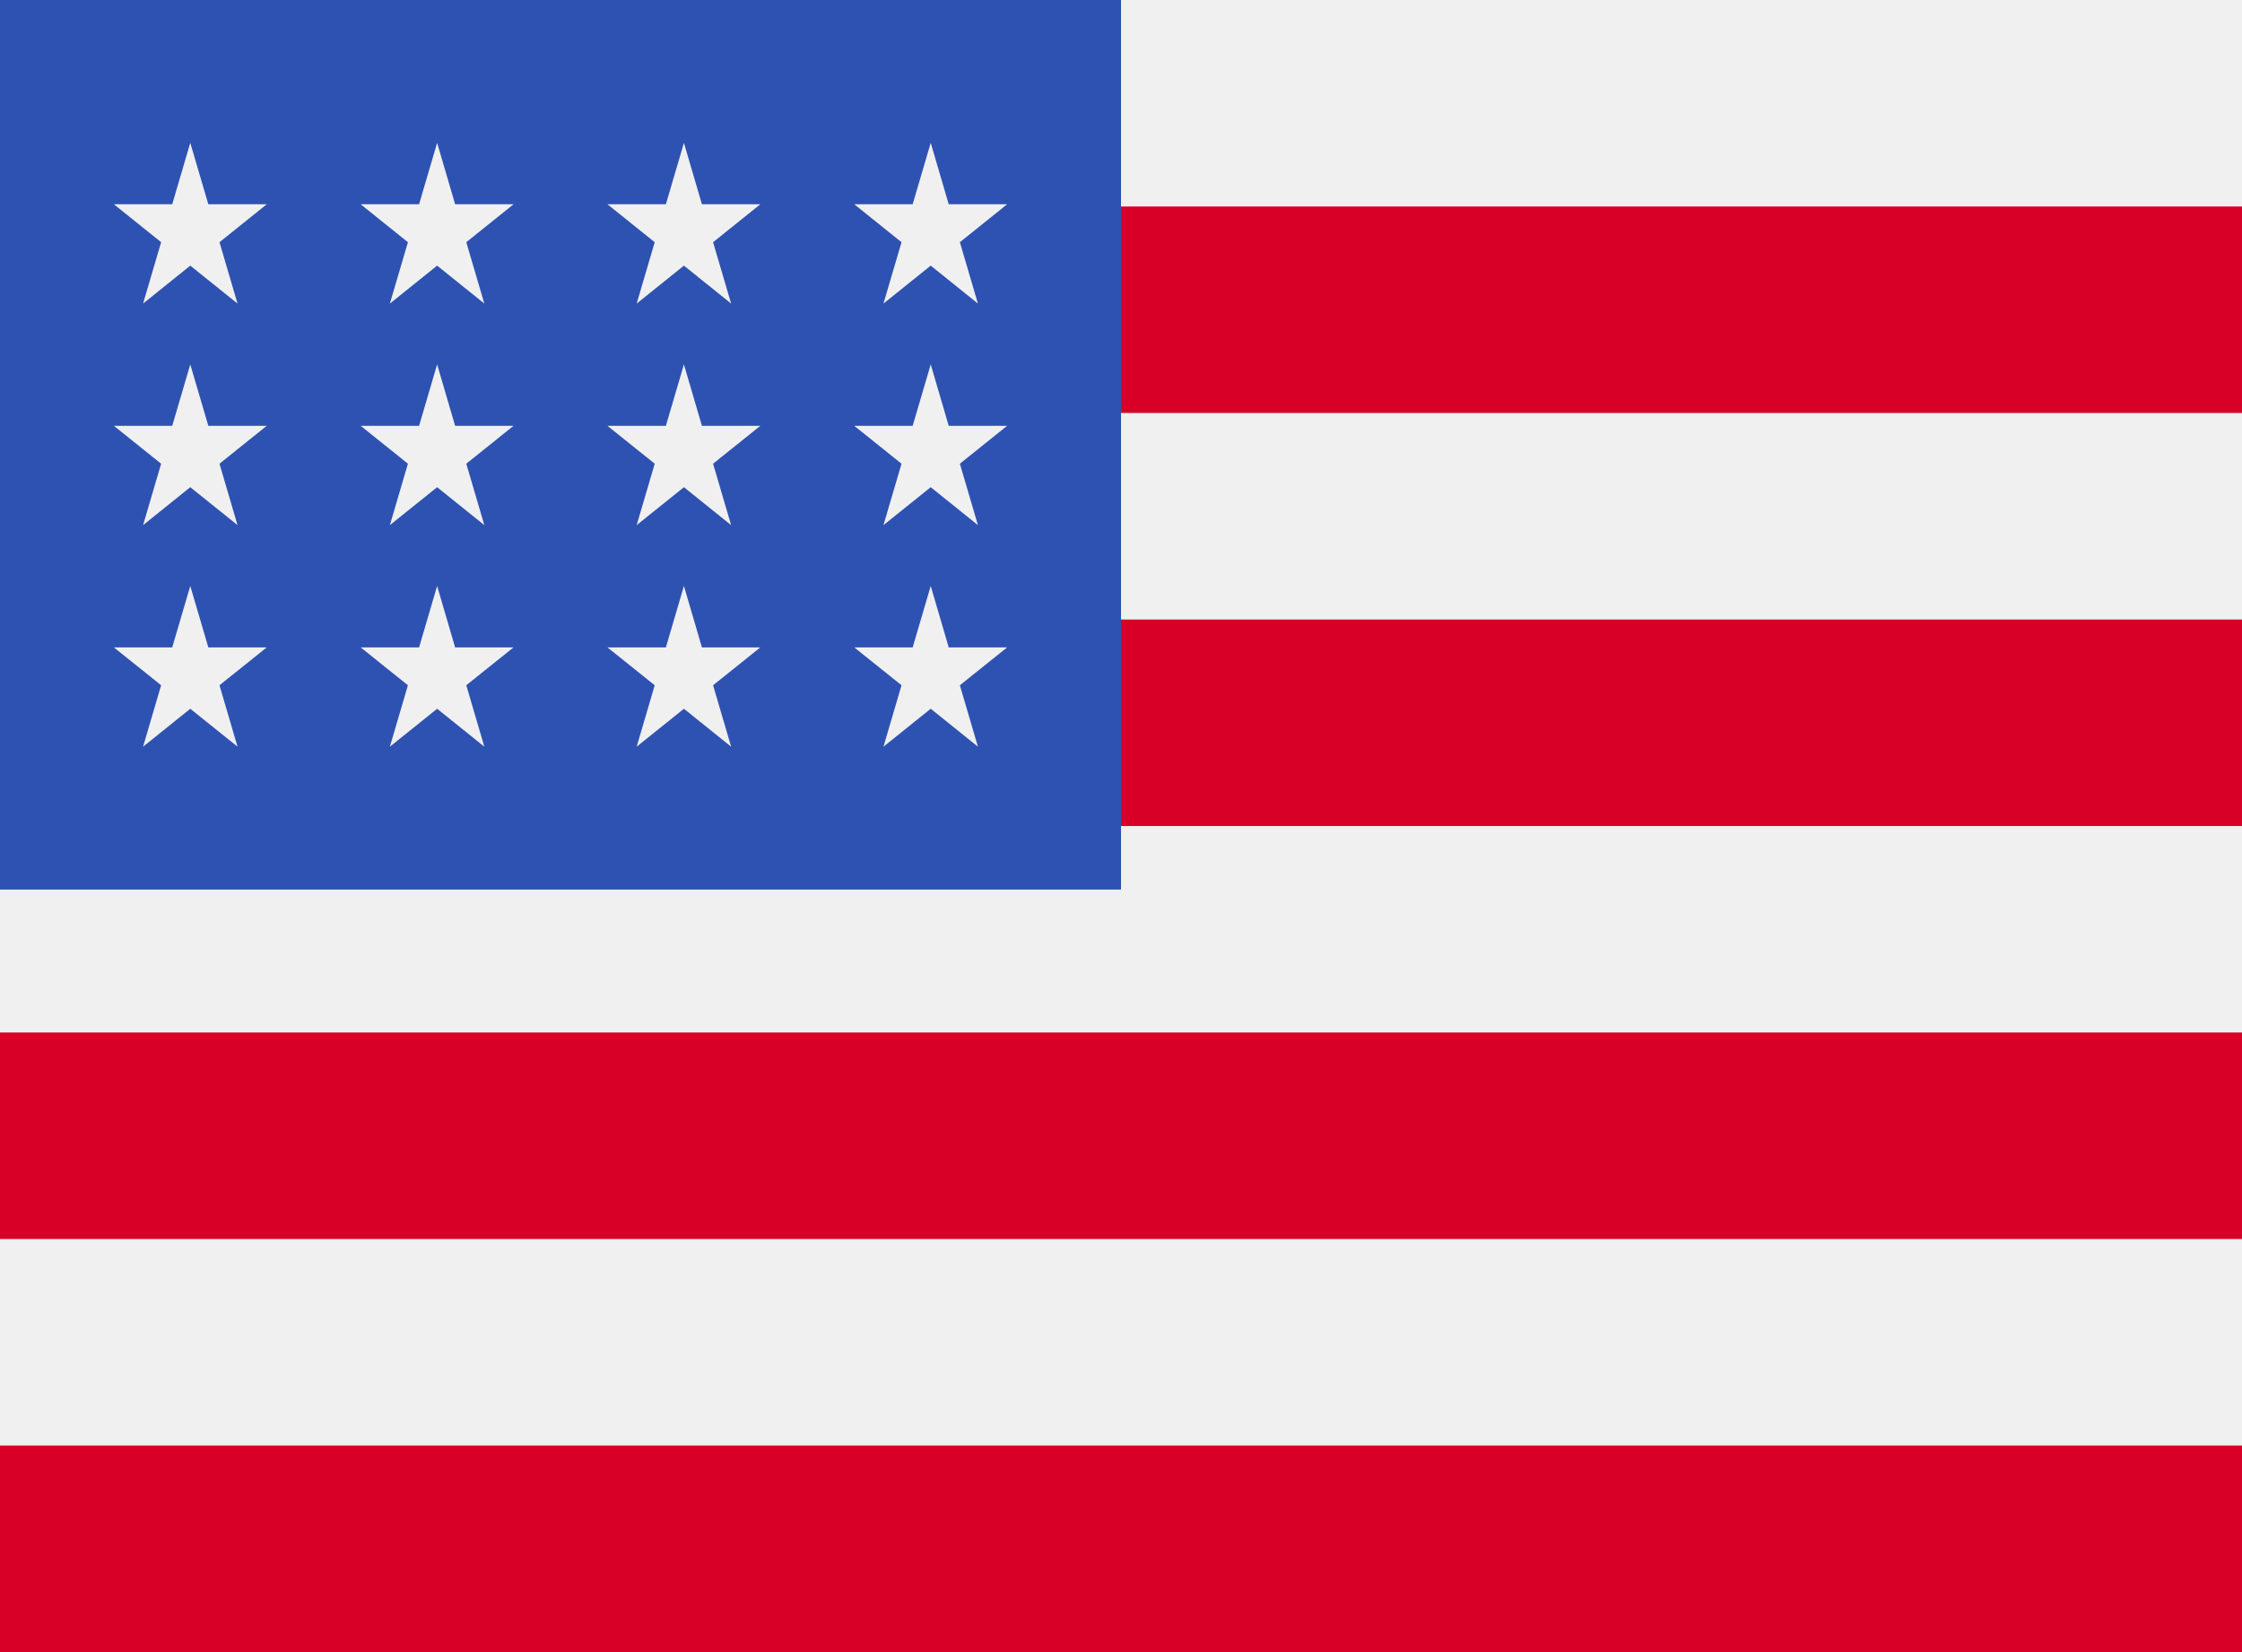
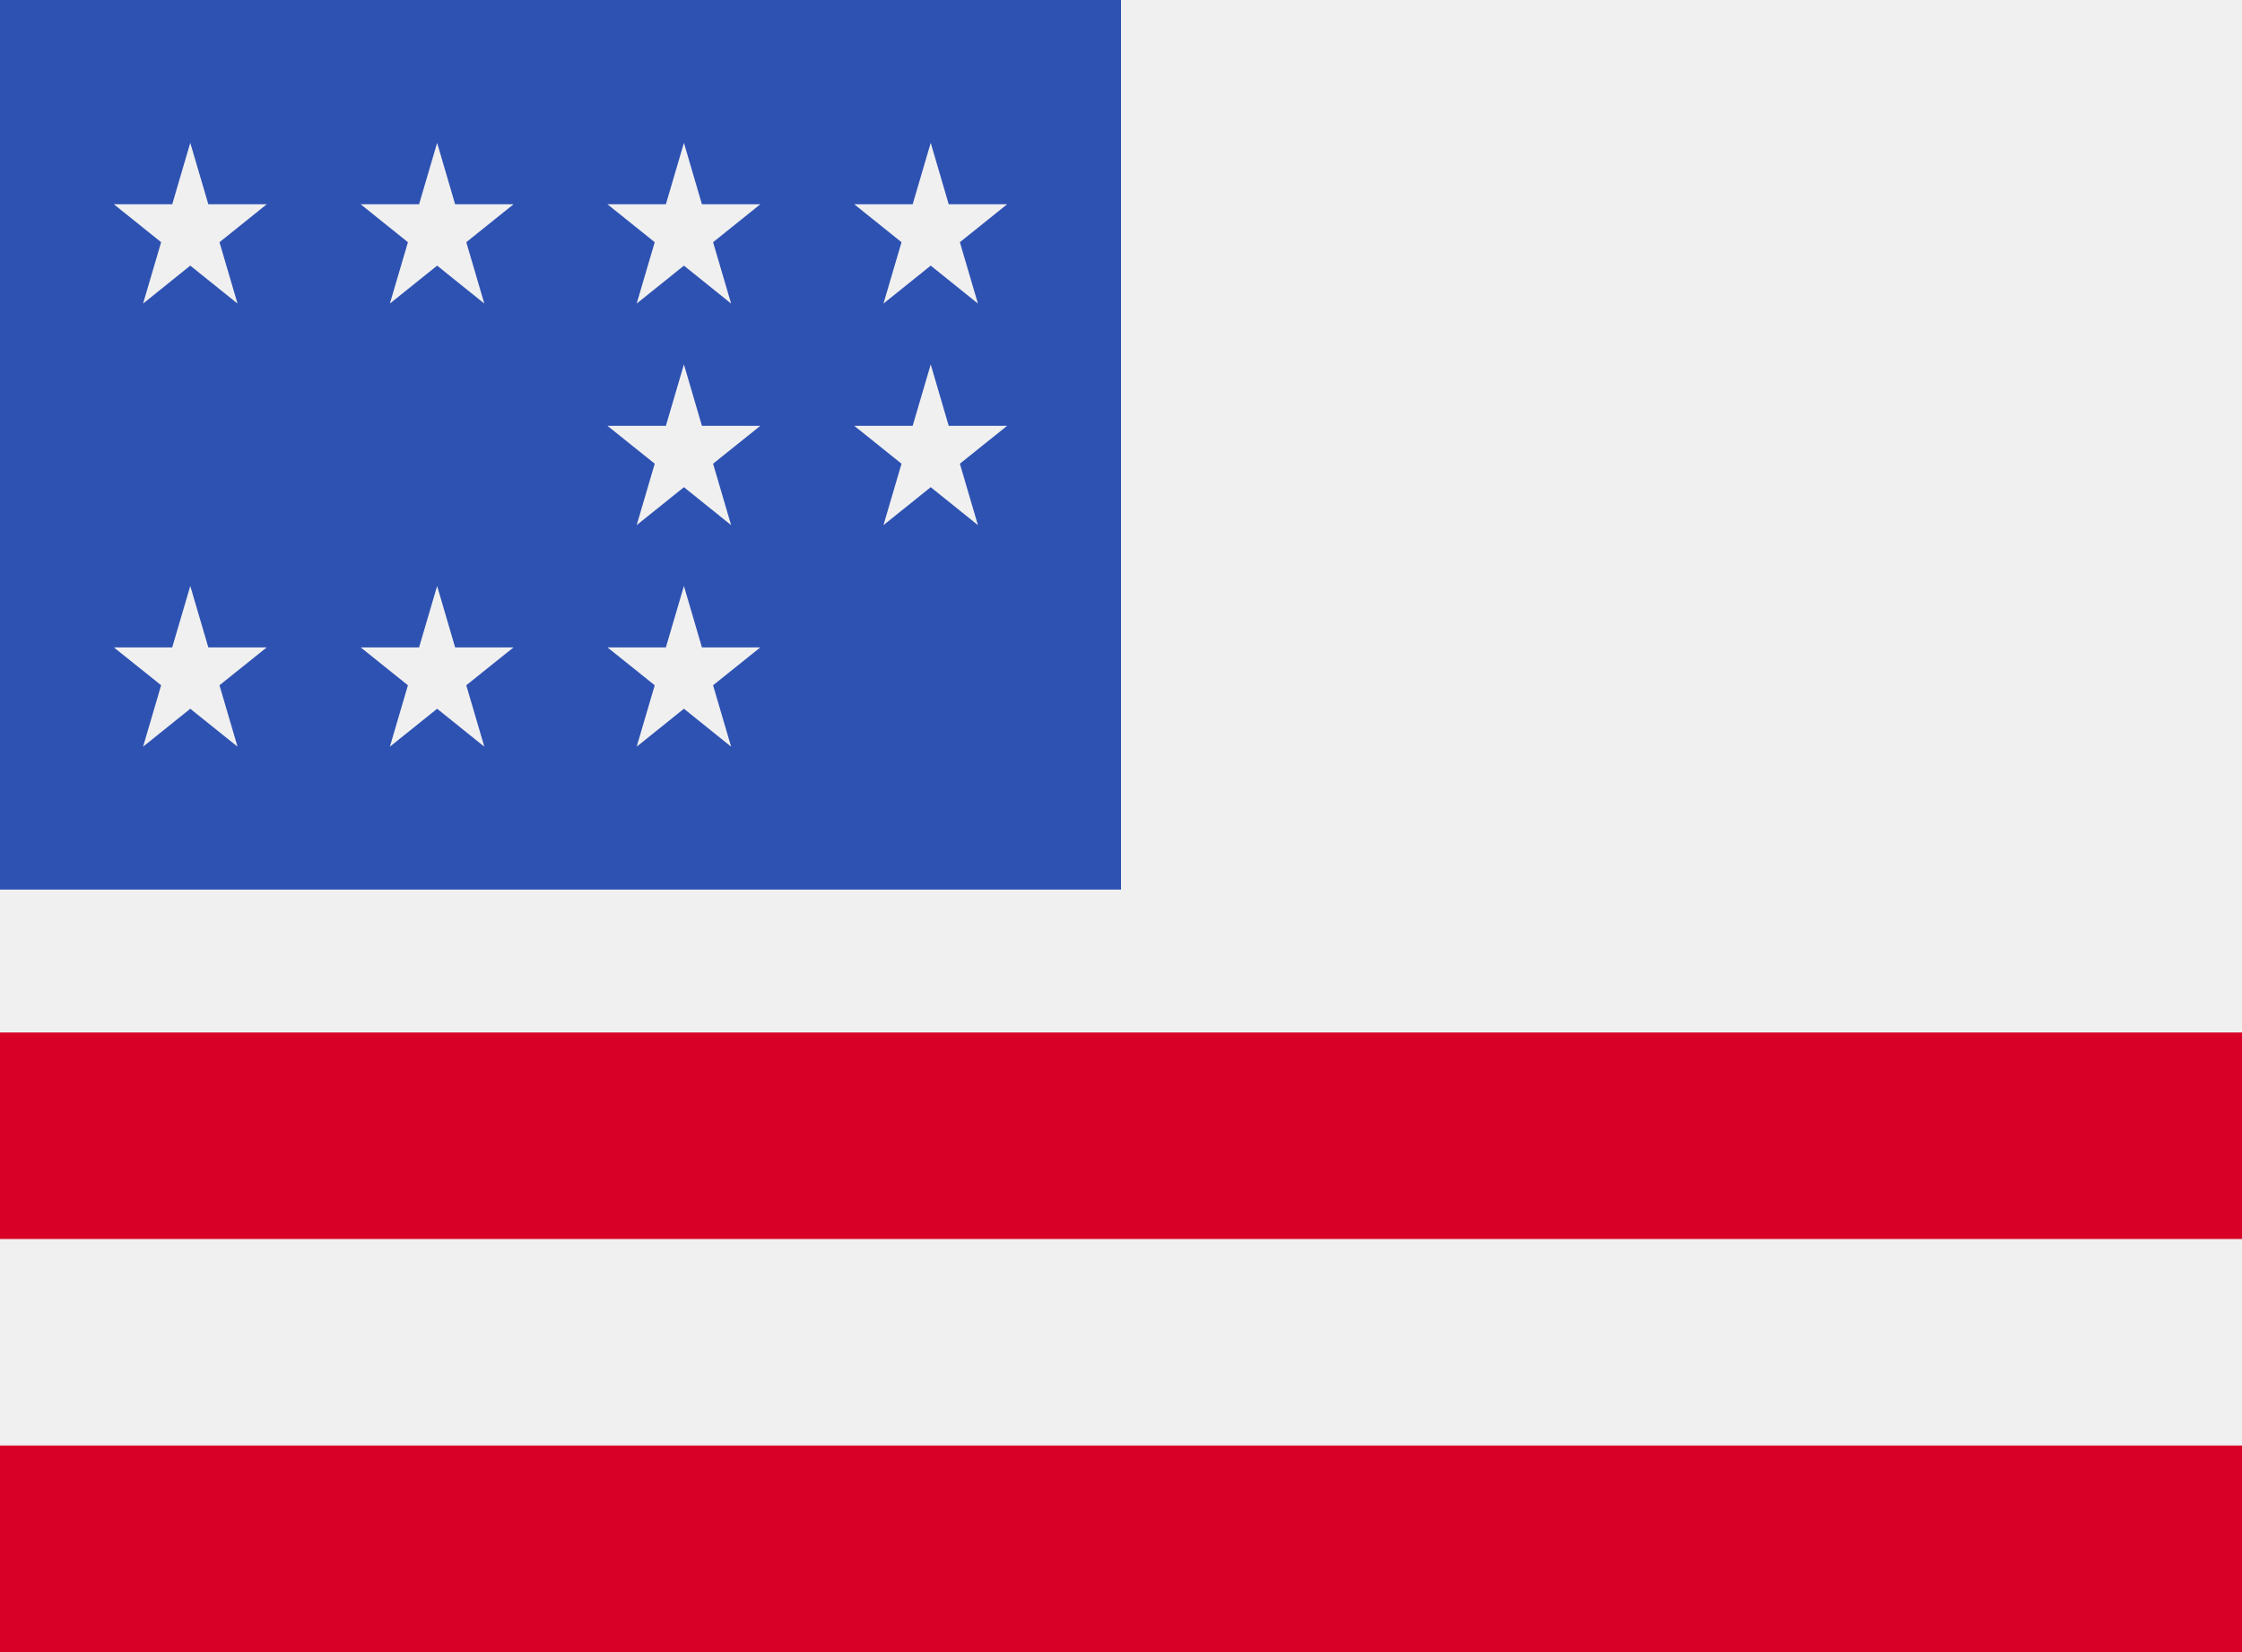
<svg xmlns="http://www.w3.org/2000/svg" width="38" height="28" viewBox="0 0 38 28" fill="none">
  <path d="M38 0H0V28H38V0Z" fill="#F0F0F0" />
-   <path d="M38 3.5H0V6.999H38V3.5Z" fill="#D80027" />
-   <path d="M38 10.5H0V13.999H38V10.5Z" fill="#D80027" />
  <path d="M38 17.499H0V20.999H38V17.499Z" fill="#D80027" />
  <path d="M38 24.499H0V27.999H38V24.499Z" fill="#D80027" />
  <path d="M19 0H0V15.077H19V0Z" fill="#2E52B2" />
-   <path d="M7.409 6.176L7.103 7.217H6.113L6.914 7.859L6.608 8.9L7.409 8.257L8.209 8.9L7.903 7.859L8.704 7.217H7.714L7.409 6.176Z" fill="#F0F0F0" />
  <path d="M7.714 10.972L7.409 9.931L7.103 10.972H6.113L6.914 11.614L6.608 12.655L7.409 12.012L8.209 12.655L7.903 11.614L8.704 10.972H7.714Z" fill="#F0F0F0" />
  <path d="M3.531 10.972L3.225 9.931L2.919 10.972H1.93L2.731 11.614L2.425 12.655L3.225 12.012L4.026 12.655L3.72 11.614L4.521 10.972H3.531Z" fill="#F0F0F0" />
-   <path d="M3.225 6.176L2.919 7.217H1.93L2.731 7.859L2.425 8.9L3.225 8.257L4.026 8.9L3.72 7.859L4.521 7.217H3.531L3.225 6.176Z" fill="#F0F0F0" />
  <path d="M7.409 2.421L7.103 3.462H6.113L6.914 4.105L6.608 5.145L7.409 4.502L8.209 5.145L7.903 4.105L8.704 3.462H7.714L7.409 2.421Z" fill="#F0F0F0" />
  <path d="M3.225 2.421L2.919 3.462H1.93L2.731 4.105L2.425 5.145L3.225 4.502L4.026 5.145L3.72 4.105L4.521 3.462H3.531L3.225 2.421Z" fill="#F0F0F0" />
  <path d="M11.592 6.176L11.286 7.217H10.296L11.097 7.859L10.791 8.9L11.592 8.257L12.392 8.9L12.086 7.859L12.887 7.217H11.897L11.592 6.176Z" fill="#F0F0F0" />
  <path d="M11.897 10.972L11.592 9.931L11.286 10.972H10.296L11.097 11.614L10.791 12.655L11.592 12.012L12.392 12.655L12.086 11.614L12.887 10.972H11.897Z" fill="#F0F0F0" />
-   <path d="M16.08 10.972L15.775 9.931L15.469 10.972H14.479L15.28 11.614L14.974 12.655L15.775 12.012L16.575 12.655L16.269 11.614L17.07 10.972H16.08Z" fill="#F0F0F0" />
  <path d="M15.775 6.176L15.469 7.217H14.479L15.28 7.859L14.974 8.9L15.775 8.257L16.575 8.9L16.269 7.859L17.07 7.217H16.08L15.775 6.176Z" fill="#F0F0F0" />
  <path d="M11.592 2.421L11.286 3.462H10.296L11.097 4.105L10.791 5.145L11.592 4.502L12.392 5.145L12.086 4.105L12.887 3.462H11.897L11.592 2.421Z" fill="#F0F0F0" />
  <path d="M15.775 2.421L15.469 3.462H14.479L15.28 4.105L14.974 5.145L15.775 4.502L16.575 5.145L16.269 4.105L17.07 3.462H16.08L15.775 2.421Z" fill="#F0F0F0" />
</svg>